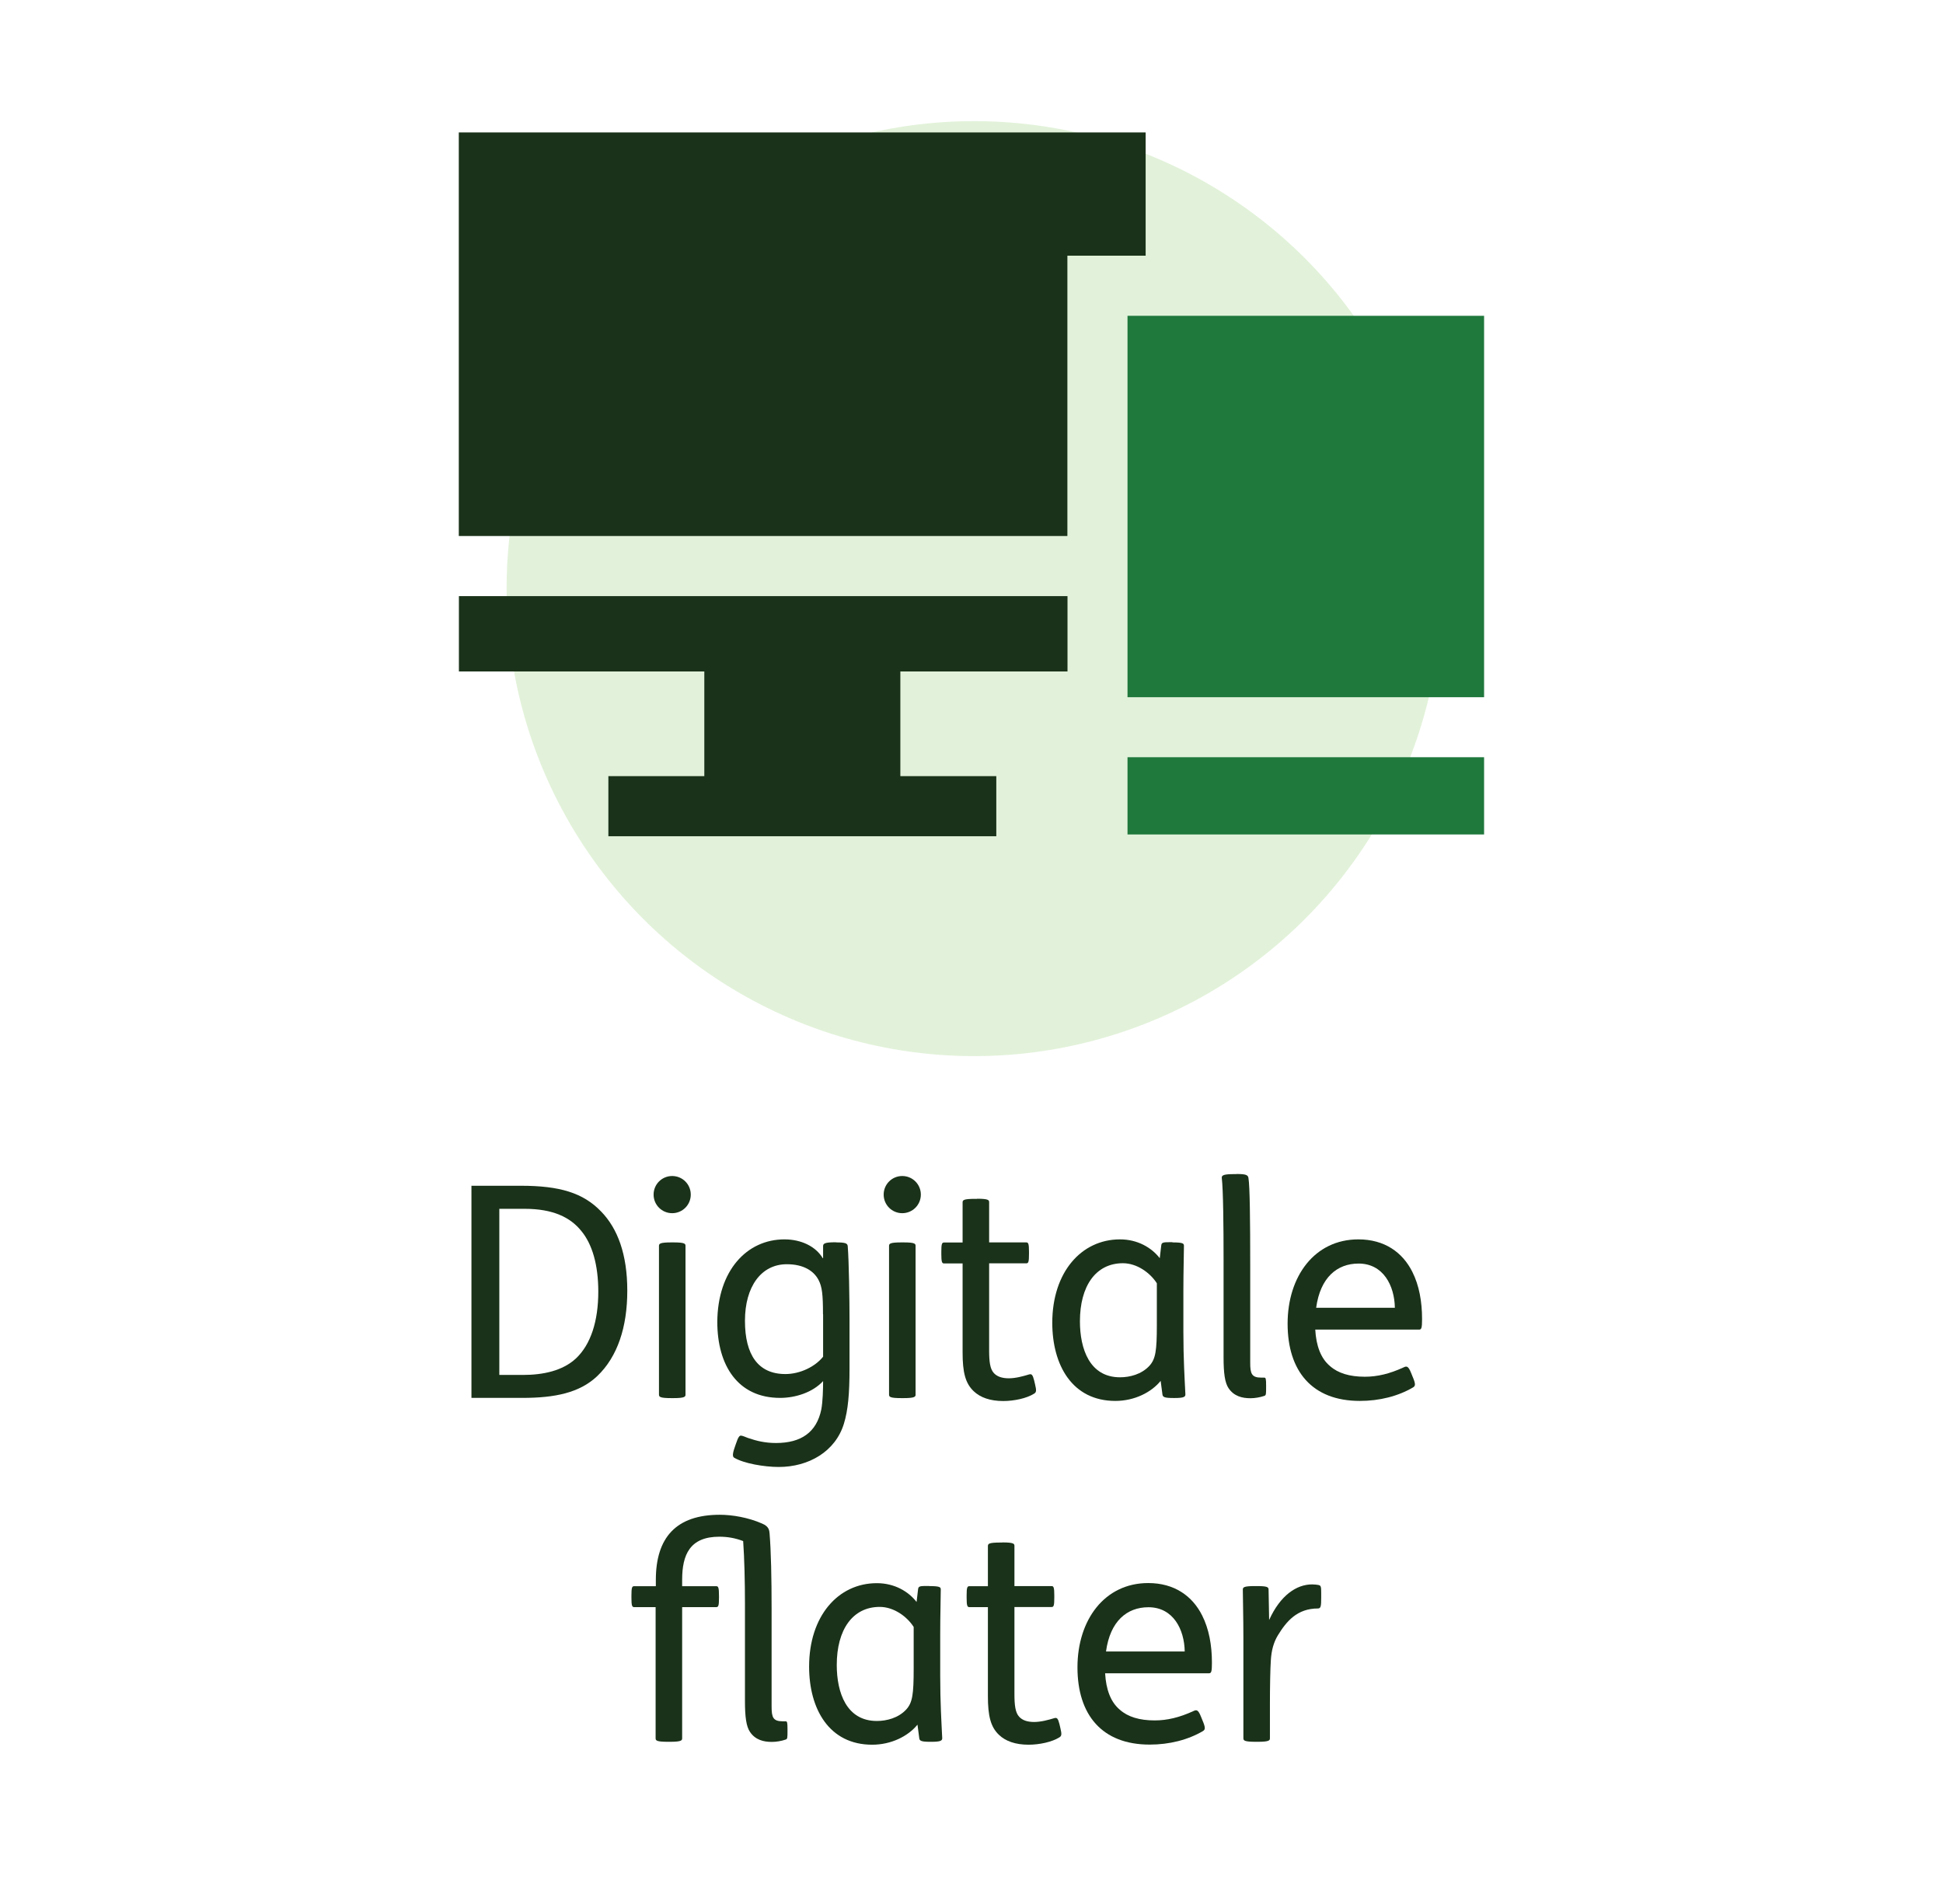
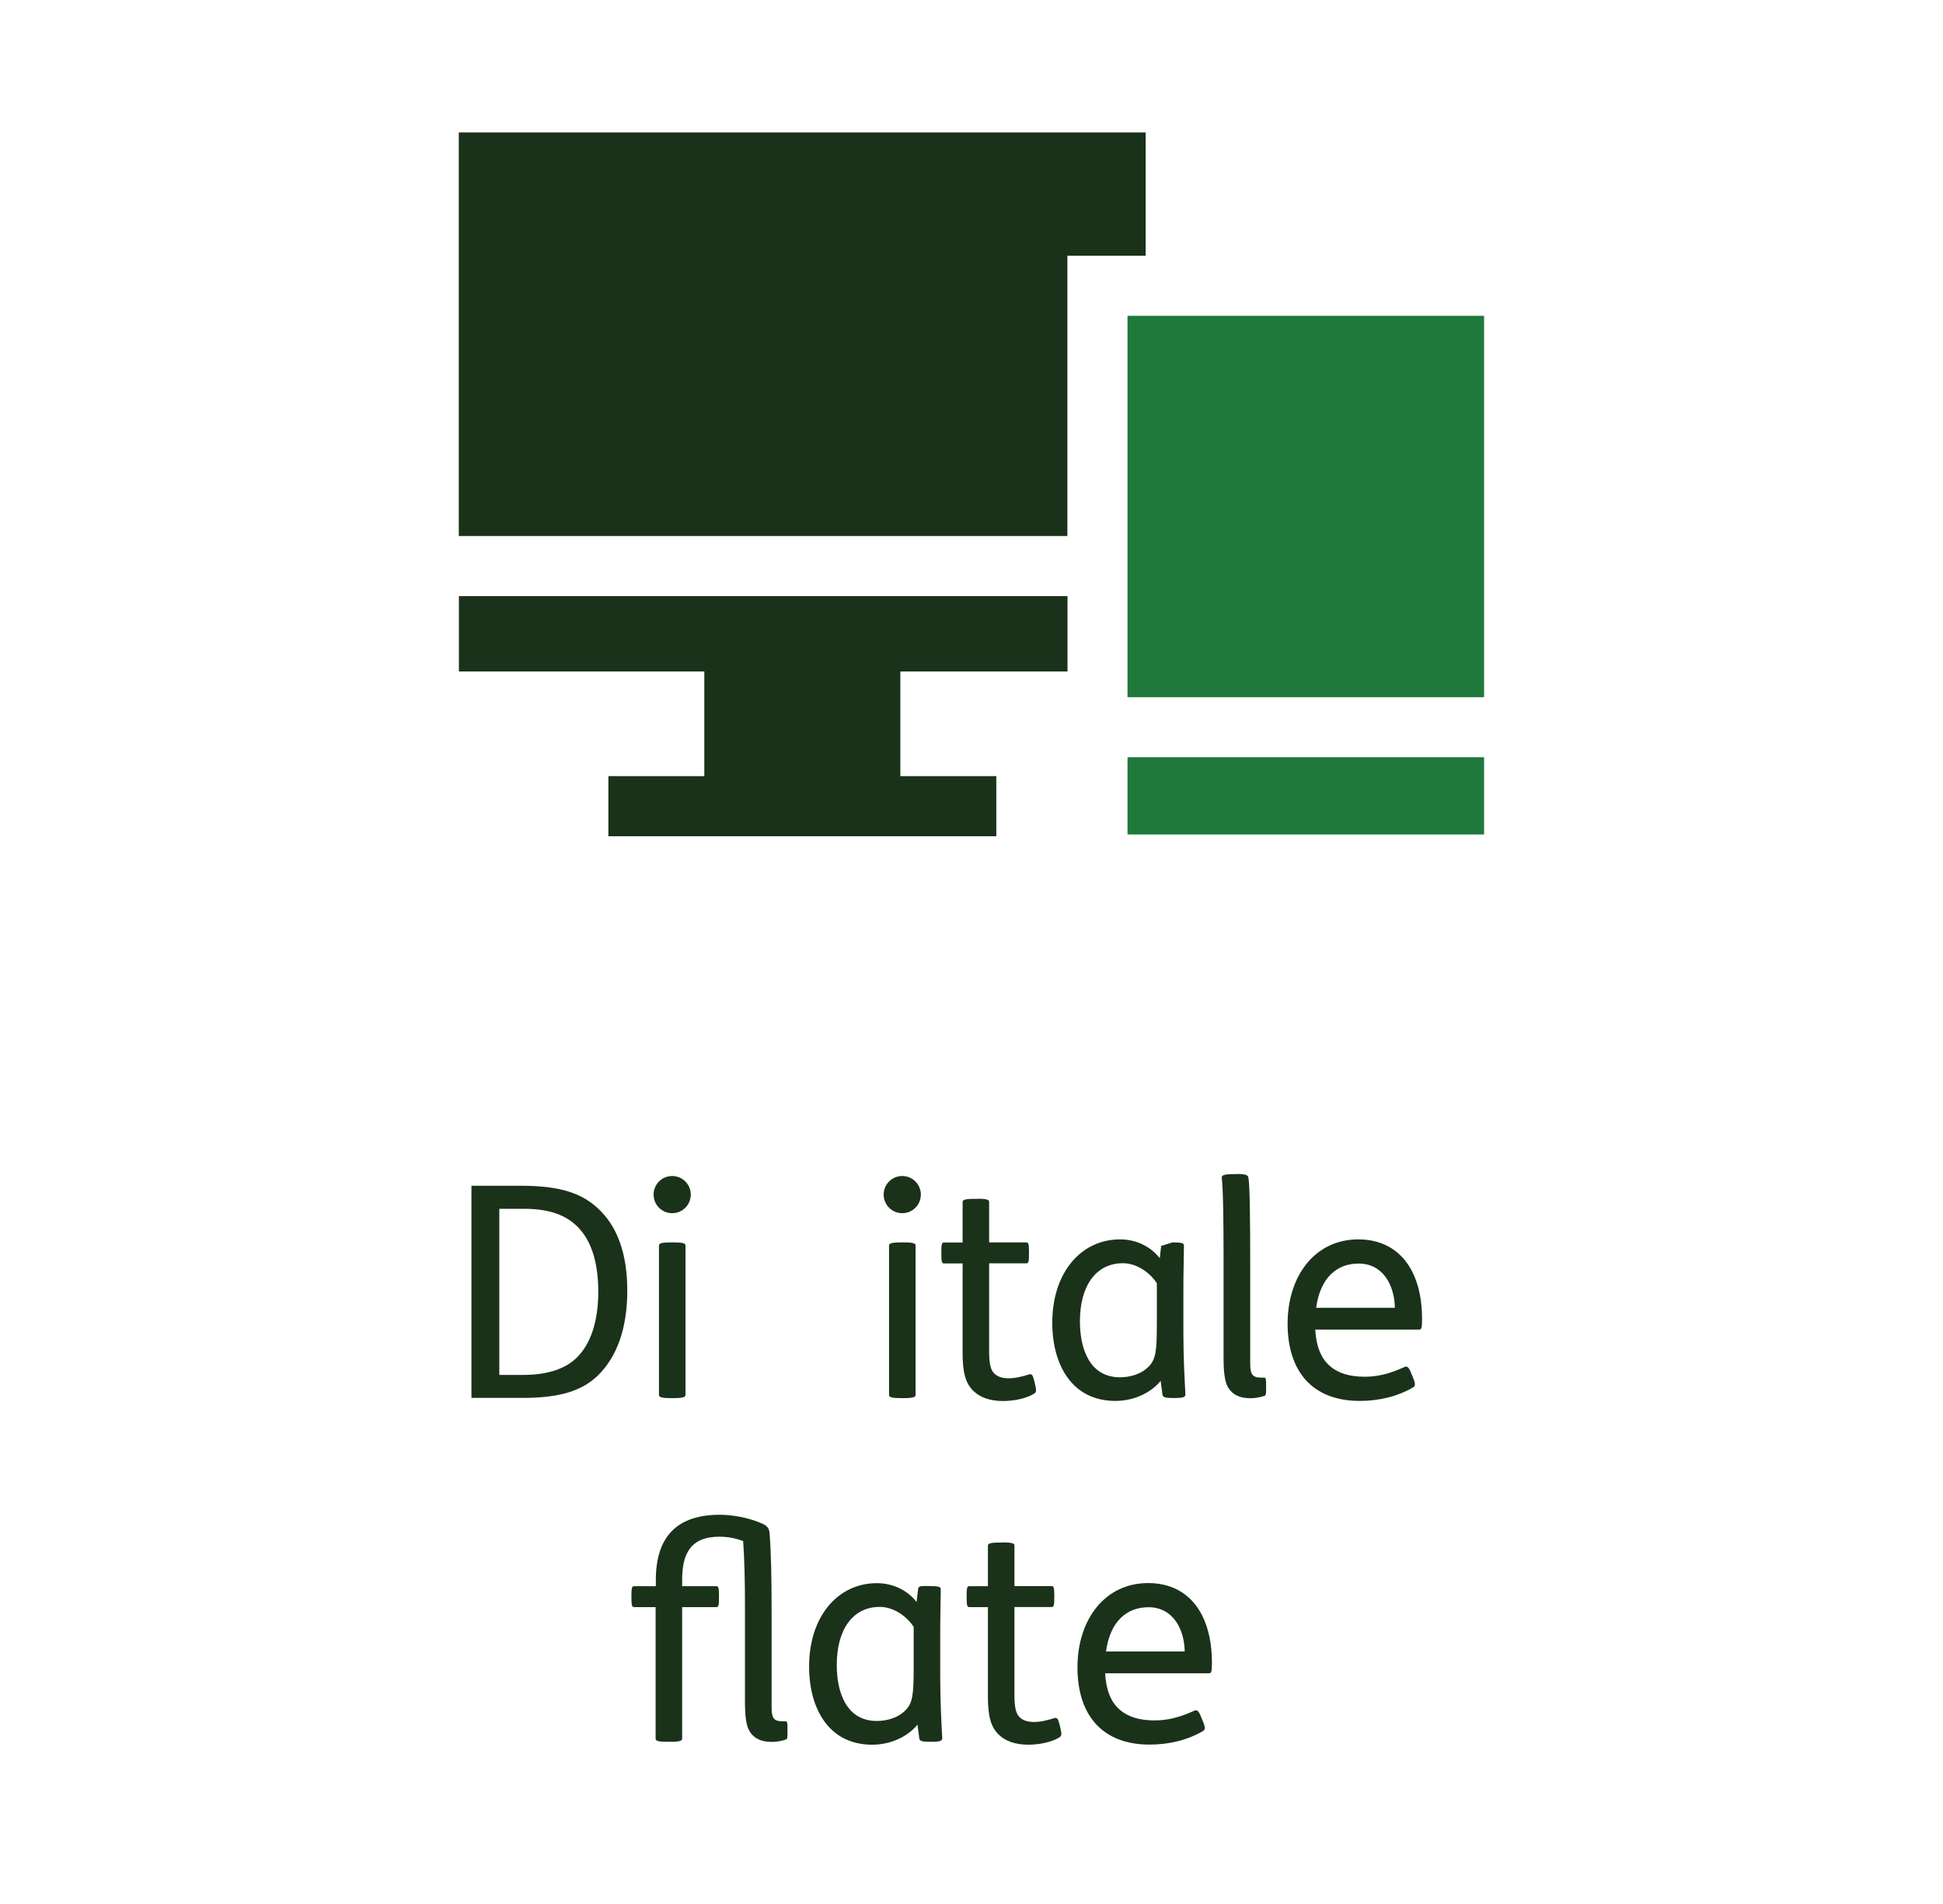
<svg xmlns="http://www.w3.org/2000/svg" id="Layer_1" data-name="Layer 1" viewBox="0 0 173.55 170.08">
  <defs>
    <style>
      .cls-1 {
        fill: #6ebe4a;
        opacity: .2;
      }

      .cls-2 {
        fill: #1a3219;
      }

      .cls-3 {
        fill: #1f783c;
      }
    </style>
  </defs>
-   <circle class="cls-1" cx="87.01" cy="52.58" r="41.76" />
  <g>
    <path class="cls-2" d="M46.52,105.92c3.47,0,5.58.63,7.19,2.32,1.45,1.5,2.32,3.79,2.32,7.05s-.87,5.9-2.68,7.63c-1.58,1.5-3.79,1.95-6.69,1.95h-4.55v-18.95h4.42ZM44.59,122.82h2.11c1.82,0,3.55-.37,4.74-1.47,1.32-1.24,2-3.32,2-5.97,0-2.42-.55-4.24-1.5-5.4-1-1.26-2.58-2-5.08-2h-2.26v14.85Z" />
    <path class="cls-2" d="M60.04,105.05c.92,0,1.66.74,1.66,1.66s-.74,1.66-1.66,1.66-1.66-.74-1.66-1.66.74-1.66,1.66-1.66ZM60.15,110.98c1.05,0,1.08.13,1.08.32v13.27c0,.18-.03.32-1.08.32h-.16c-1.05,0-1.13-.11-1.13-.32v-13.27c0-.21.08-.32,1.13-.32h.16Z" />
-     <path class="cls-2" d="M74.67,110.98c.84,0,1.03.08,1.05.34.11,1.29.16,5,.16,6.53v4.37c0,2.29-.13,3.74-.5,4.95-.76,2.5-3.16,3.87-5.82,3.87-1.32,0-3.13-.32-3.97-.82-.16-.08-.18-.32.03-.92l.11-.32c.21-.63.32-.74.45-.74s.42.13.63.21c.76.26,1.53.45,2.5.45,2.24,0,3.63-.95,4.05-3,.13-.68.16-1.82.16-2.53-.95,1.03-2.5,1.5-3.84,1.5-3.79,0-5.61-2.92-5.61-6.79.03-4.55,2.61-7.37,6-7.37,1.5,0,2.79.63,3.42,1.68h.03v-1.08c0-.24.18-.34,1.08-.34h.08ZM73.51,117.4c0-1.76-.08-2.45-.39-3.05-.42-.82-1.34-1.42-2.84-1.42-2.29,0-3.74,2-3.74,5.05s1.18,4.76,3.61,4.76c1.32,0,2.66-.66,3.37-1.55v-3.79Z" />
    <path class="cls-2" d="M80.59,105.05c.92,0,1.66.74,1.66,1.66s-.74,1.66-1.66,1.66-1.66-.74-1.66-1.66.74-1.66,1.66-1.66ZM80.7,110.98c1.05,0,1.08.13,1.08.32v13.27c0,.18-.03.32-1.08.32h-.16c-1.05,0-1.13-.11-1.13-.32v-13.27c0-.21.08-.32,1.13-.32h.16Z" />
    <path class="cls-2" d="M87.27,107.08c1.05,0,1.08.13,1.08.32v3.58h3.32c.18,0,.24.13.24.82v.21c0,.71-.05.84-.24.84h-3.32v7.77c0,1,.08,1.66.42,2.03.29.32.74.47,1.34.47s1.26-.18,1.79-.34c.26-.08.34.03.47.53l.08.34c.13.55.13.71-.08.84-.66.42-1.79.66-2.76.66-1.18,0-2.05-.32-2.63-.87-.76-.71-1-1.71-1-3.47v-7.95h-1.66c-.18,0-.24-.13-.24-.84v-.21c0-.68.05-.82.24-.82h1.66v-3.58c0-.21.08-.32,1.13-.32h.16Z" />
-     <path class="cls-2" d="M104.72,110.98c1,0,1.03.11,1.03.32,0,.63-.05,2.32-.05,4v3.68c0,2.42.11,4.13.18,5.58,0,.21-.13.32-.95.32h-.1c-.82,0-.97-.08-1-.32l-.16-1.21c-.84,1.03-2.34,1.79-4.05,1.79-3.84,0-5.63-3.19-5.63-6.98,0-4.5,2.58-7.45,6.05-7.45,1.58,0,2.82.74,3.55,1.68l.13-1.11c.03-.32.16-.32.95-.32h.05ZM103.33,114.63c-.61-.95-1.79-1.79-3.03-1.79-2.42,0-3.84,2.03-3.84,5.19,0,2.47.87,5,3.58,5,.87,0,1.92-.26,2.63-1.03.55-.61.66-1.34.66-3.63v-3.74Z" />
+     <path class="cls-2" d="M104.72,110.98c1,0,1.03.11,1.03.32,0,.63-.05,2.32-.05,4v3.68c0,2.42.11,4.13.18,5.58,0,.21-.13.32-.95.32h-.1c-.82,0-.97-.08-1-.32l-.16-1.21c-.84,1.03-2.34,1.79-4.05,1.79-3.84,0-5.63-3.19-5.63-6.98,0-4.5,2.58-7.45,6.05-7.45,1.58,0,2.82.74,3.55,1.68l.13-1.11h.05ZM103.33,114.63c-.61-.95-1.79-1.79-3.03-1.79-2.42,0-3.84,2.03-3.84,5.19,0,2.47.87,5,3.58,5,.87,0,1.92-.26,2.63-1.03.55-.61.66-1.34.66-3.63v-3.74Z" />
    <path class="cls-2" d="M110.43,104.87c.84,0,1.03.08,1.08.34.13.74.16,3.9.16,7.79v8.74c0,.97.13,1.32,1,1.32h.26c.13,0,.16.11.16.71v.08c0,.68,0,.79-.16.84-.37.13-.84.21-1.24.21-.74,0-1.47-.18-1.95-.89-.34-.5-.45-1.37-.45-2.76v-8.82c0-2.76-.03-6.19-.16-7.21-.03-.26.24-.34,1.13-.34h.16Z" />
    <path class="cls-2" d="M117.48,118.77c.08,1.45.5,2.58,1.32,3.26.71.63,1.74.95,3.11.95,1.11,0,2.21-.26,3.47-.84.24-.11.4-.16.66.5l.13.32c.29.68.26.84.05.97-1.34.79-3,1.21-4.76,1.21-4.26,0-6.45-2.66-6.45-6.9s2.42-7.53,6.32-7.53c2.34,0,3.95,1.16,4.82,2.9.61,1.21.87,2.66.87,4.21,0,.79-.05.95-.26.95h-9.27ZM124.59,116.82c-.03-1.97-1.03-3.95-3.24-3.95-1.92,0-3.42,1.24-3.79,3.95h7.03Z" />
    <path class="cls-2" d="M58.58,141.68v-.55c0-3.79,1.82-5.82,5.71-5.82,1.11,0,2.55.24,3.79.79.63.26.63.63.66.89.13,1.58.18,3.95.18,6.79v8.66c0,.97.13,1.32,1,1.32h.26c.13,0,.16.11.16.71v.08c0,.68,0,.79-.16.84-.37.13-.84.21-1.24.21-.74,0-1.47-.18-1.95-.89-.34-.5-.45-1.37-.45-2.76v-8.74c0-1.84-.05-4.03-.16-5.55-.68-.26-1.37-.39-2.13-.39-2.63,0-3.32,1.61-3.32,3.84v.58h3.05c.18,0,.24.13.24.84v.21c0,.68-.05.82-.24.82h-3.05v11.71c0,.18-.03.32-1.08.32h-.16c-1.05,0-1.13-.11-1.13-.32v-11.71h-1.92c-.18,0-.24-.13-.24-.82v-.21c0-.71.05-.84.24-.84h1.92Z" />
    <path class="cls-2" d="M83,141.68c1,0,1.03.11,1.03.32,0,.63-.05,2.32-.05,4v3.69c0,2.42.11,4.13.18,5.58,0,.21-.13.32-.95.32h-.1c-.82,0-.97-.08-1-.32l-.16-1.21c-.84,1.03-2.34,1.79-4.05,1.79-3.84,0-5.63-3.19-5.63-6.98,0-4.5,2.58-7.45,6.05-7.45,1.58,0,2.82.74,3.55,1.68l.13-1.11c.03-.32.16-.32.95-.32h.05ZM81.61,145.33c-.61-.95-1.79-1.79-3.03-1.79-2.42,0-3.84,2.03-3.84,5.19,0,2.47.87,5,3.58,5,.87,0,1.92-.26,2.63-1.03.55-.61.66-1.34.66-3.63v-3.74Z" />
    <path class="cls-2" d="M89.53,137.78c1.05,0,1.08.13,1.08.32v3.58h3.32c.18,0,.24.13.24.82v.21c0,.71-.05.84-.24.84h-3.32v7.77c0,1,.08,1.66.42,2.03.29.32.74.47,1.34.47s1.26-.18,1.79-.34c.26-.08.34.03.47.53l.08.34c.13.55.13.71-.08.84-.66.42-1.79.66-2.76.66-1.18,0-2.05-.32-2.63-.87-.76-.71-1-1.71-1-3.47v-7.95h-1.66c-.18,0-.24-.13-.24-.84v-.21c0-.68.05-.82.24-.82h1.66v-3.58c0-.21.08-.32,1.13-.32h.16Z" />
    <path class="cls-2" d="M98.71,149.47c.08,1.45.5,2.58,1.32,3.26.71.63,1.74.95,3.11.95,1.11,0,2.21-.26,3.47-.84.24-.11.4-.16.66.5l.13.32c.29.68.26.84.05.97-1.34.79-3,1.21-4.76,1.21-4.26,0-6.45-2.66-6.45-6.9s2.42-7.53,6.32-7.53c2.34,0,3.95,1.16,4.82,2.9.61,1.21.87,2.66.87,4.21,0,.79-.05.95-.26.95h-9.27ZM105.82,147.52c-.03-1.97-1.03-3.95-3.24-3.95-1.92,0-3.42,1.24-3.79,3.95h7.03Z" />
-     <path class="cls-2" d="M112.23,141.68c.95,0,1.08.08,1.08.32l.05,2.71c1-2.21,2.45-3.18,3.84-3.18.24,0,.42.03.55.05.24.05.26.13.26.74v.39c0,.76-.03.97-.29.97-1.87,0-2.82,1.16-3.58,2.4-.37.61-.58,1.34-.63,2.26-.05.74-.08,2.37-.08,3.9v3.03c0,.18-.03.32-1.08.32h-.16c-1.05,0-1.13-.11-1.13-.32v-8.98c0-1.79-.05-3.63-.05-4.29,0-.21.08-.32,1.08-.32h.13Z" />
  </g>
  <g id="devices">
    <g id="Group_20" data-name="Group 20">
      <path id="Vector_60" data-name="Vector 60" class="cls-2" d="M40.99,59.98h21.92v9.35h-8.57v5.37h34.65v-5.37h-8.57v-9.35h14.93v-6.73h-54.36v6.73Z" />
      <path id="Vector_61" data-name="Vector 61" class="cls-2" d="M102.33,11.83h-61.35v36.05h54.36v-25.04h6.99v-11.01Z" />
      <g id="Group_21" data-name="Group 21">
        <path id="Vector_62" data-name="Vector 62" class="cls-3" d="M100.71,28.21h31.85v34.07h-31.85V28.21Z" />
      </g>
      <g id="Group_22" data-name="Group 22">
        <path id="Vector_63" data-name="Vector 63" class="cls-3" d="M100.71,67.64h31.85v6.9h-31.85v-6.9Z" />
      </g>
    </g>
  </g>
</svg>